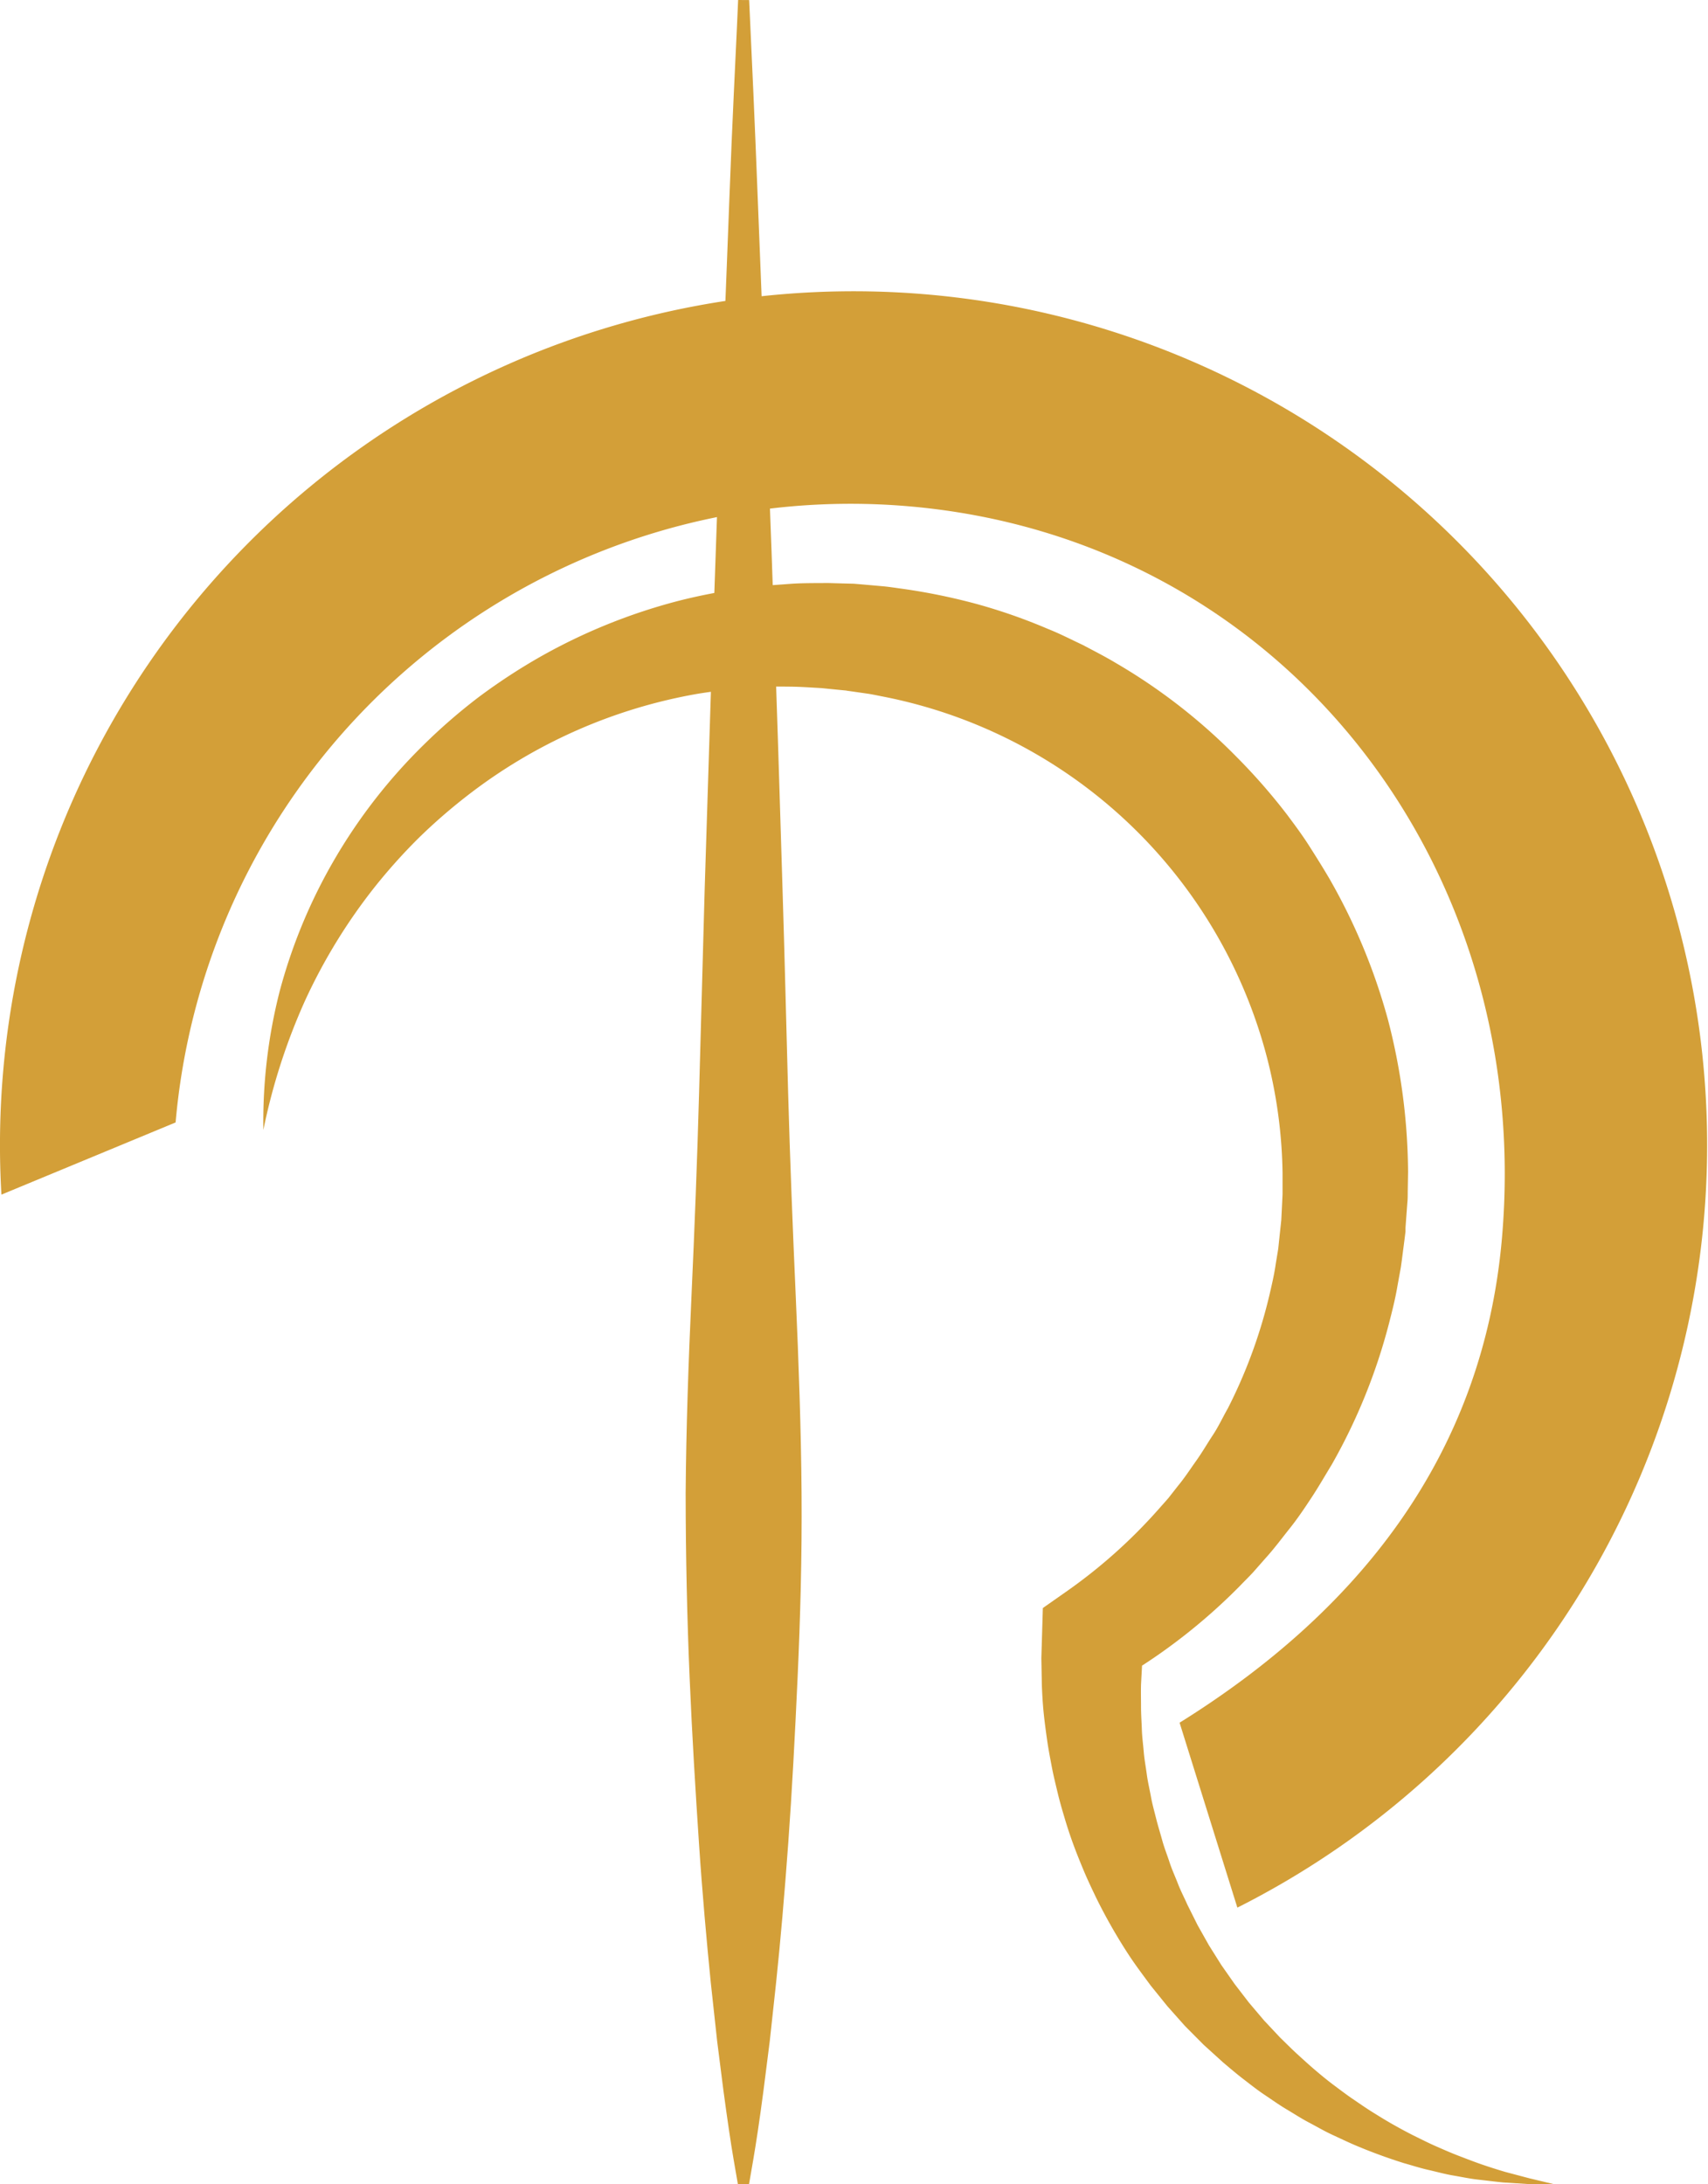
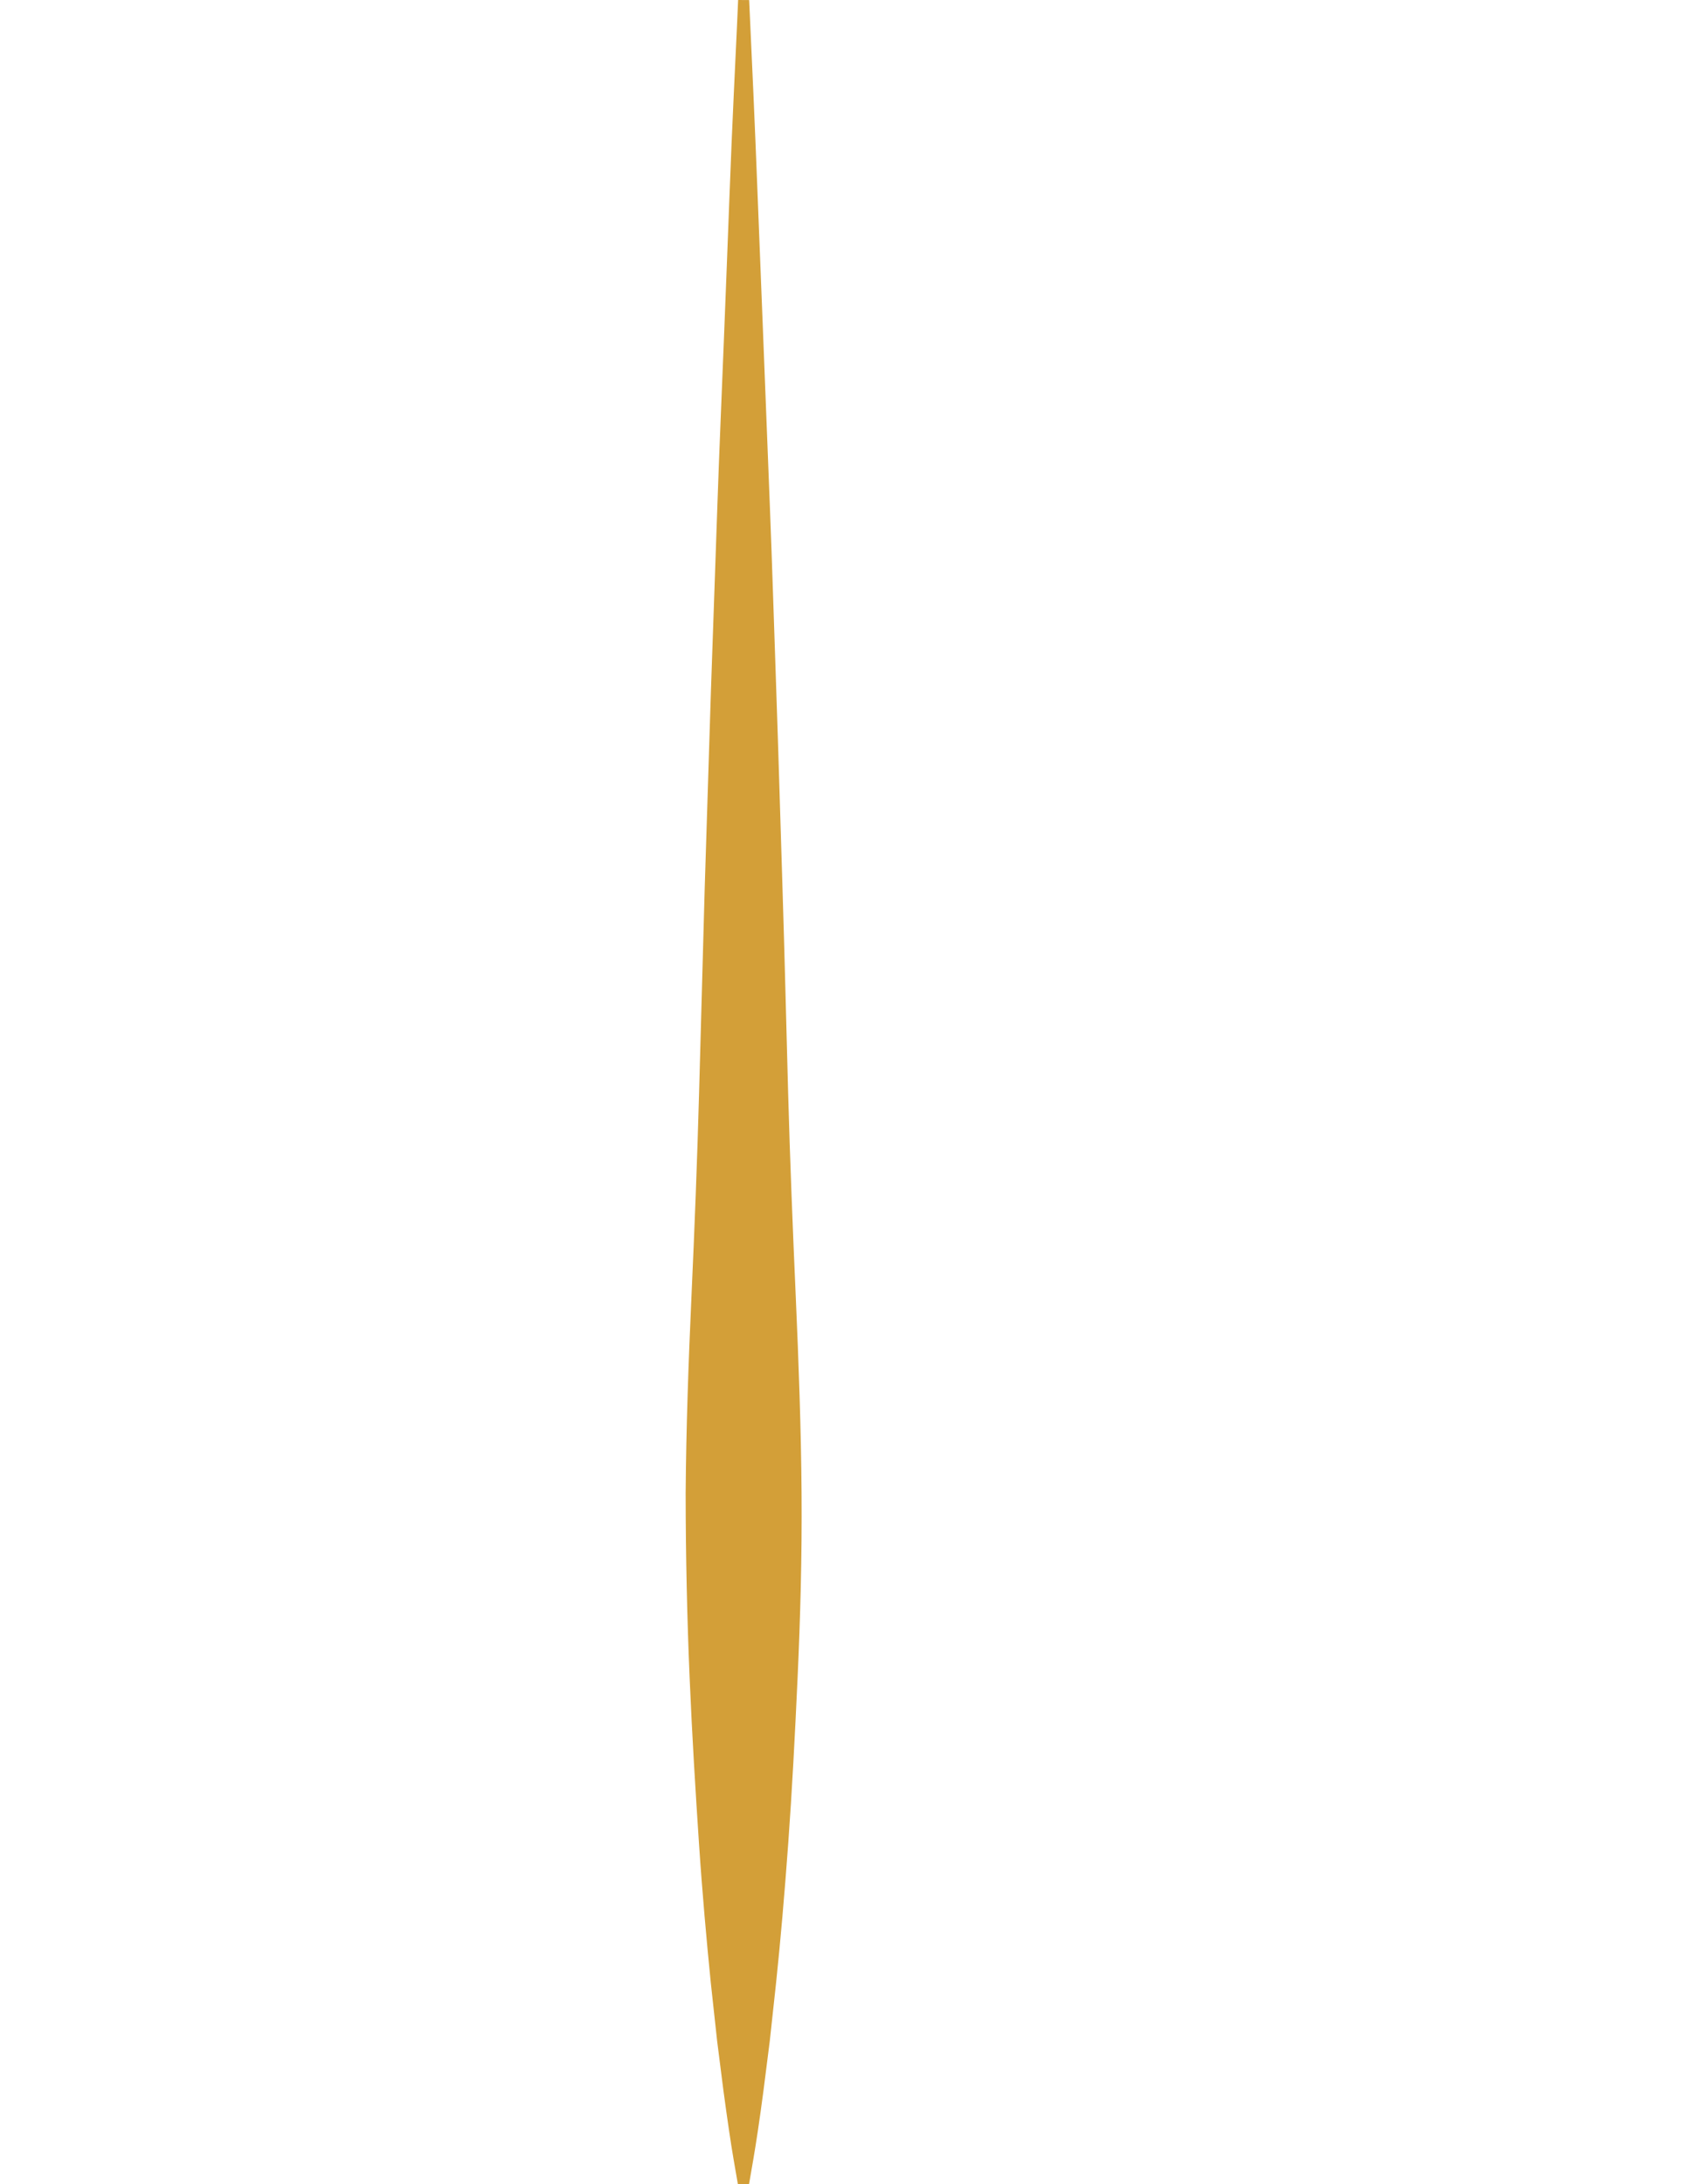
<svg xmlns="http://www.w3.org/2000/svg" viewBox="0 0 188.694 241.25">
  <defs>
    <style>.cls-1{fill:#d39f38;}</style>
  </defs>
  <title>favicon-imperivm</title>
  <g id="Livello_2" data-name="Livello 2">
    <g id="Livello_1-2" data-name="Livello 1">
-       <path class="cls-1" d="M136.7,210.7A94.3,94.3,0,1,0,.157,131.949L19.4,123.976a74.857,74.857,0,0,1,81.1-68.046h0c41.179,3.6,69.031,39.681,65.427,80.864-2.136,24.391-16.309,41.462-35.61,53.481Z" />
-       <path class="cls-1" d="M171.628,241.234h-2.762l-2.781-.177c-.924-.087-1.845-.211-2.777-.313s-1.841-.3-2.77-.457-1.826-.411-2.747-.619-1.811-.5-2.724-.755q-2.706-.849-5.339-1.962c-.879-.377-1.732-.785-2.6-1.189s-1.69-.891-2.539-1.336-1.653-.974-2.479-1.464-1.607-1.053-2.411-1.589-1.551-1.132-2.328-1.728-1.509-1.226-2.241-1.841l-2.158-1.958-2.06-2.072-1.947-2.189-1.845-2.283c-.577-.789-1.17-1.574-1.736-2.377s-1.1-1.634-1.615-2.475-1.011-1.694-1.483-2.558-.932-1.747-1.358-2.641-.849-1.792-1.23-2.706-.755-1.838-1.1-2.773-.66-1.887-.943-2.834-.57-1.913-.8-2.883-.475-1.943-.66-2.924-.377-1.97-.517-2.962-.275-1.985-.377-2.985-.158-2-.2-3.019l-.057-3.019.091-3.019.075-2.517,2.536-1.777a57.979,57.979,0,0,0,10.215-9.1c.377-.43.755-.845,1.132-1.283l1.053-1.343c.725-.872,1.34-1.826,2-2.751s1.223-1.906,1.845-2.845,1.1-1.977,1.657-2.955a55.774,55.774,0,0,0,4.626-12.648c.253-1.094.509-2.189.664-3.3l.275-1.66.177-1.679.162-1.509.094-1.887.045-.951v-2.389a53.881,53.881,0,0,0-1.853-13.233A54.69,54.69,0,0,0,97.643,76.955c-.558-.106-1.132-.234-1.679-.321l-1.7-.245-.423-.06-.215-.03-.106-.019h.042l-.947-.091L90.73,76c-1.151-.06-2.158-.14-3.309-.155s-2.3-.023-3.445.06a62.972,62.972,0,0,0-6.875.721A57.6,57.6,0,0,0,51.615,87.89a61.533,61.533,0,0,0-5.4,4.705,62.6,62.6,0,0,0-4.83,5.392,61.817,61.817,0,0,0-7.671,12.505,67.518,67.518,0,0,0-4.619,14.316,58.149,58.149,0,0,1,1.8-15.313,59.117,59.117,0,0,1,6.037-14.535,60.054,60.054,0,0,1,9.811-12.63,63.734,63.734,0,0,1,6.113-5.313,65.811,65.811,0,0,1,6.819-4.468,63.261,63.261,0,0,1,15.214-6.166,61.86,61.86,0,0,1,8.147-1.509c1.374-.2,2.755-.268,4.151-.377s2.909-.087,4.29-.1l1.887.053.951.023,1.185.1,2.079.185c.691.064,1.381.177,2.072.268a67.447,67.447,0,0,1,8.207,1.675,61.58,61.58,0,0,1,7.924,2.77c1.309.517,2.555,1.166,3.83,1.762,1.241.657,2.494,1.294,3.7,2.019a63.533,63.533,0,0,1,13.3,10.35,65.8,65.8,0,0,1,5.57,6.366c.845,1.132,1.69,2.264,2.449,3.456s1.509,2.385,2.226,3.607a66.207,66.207,0,0,1,6.49,15.633,68.121,68.121,0,0,1,2.211,16.8l-.038,2.23c0,.355,0,.755-.034,1.079l-.072.947-.14,1.887v.43l-.034.264-.064.525-.136,1.049c-.094.7-.174,1.4-.279,2.094l-.377,2.079c-.234,1.392-.581,2.758-.932,4.124a63.876,63.876,0,0,1-6.336,15.614c-.732,1.2-1.43,2.419-2.2,3.589s-1.551,2.34-2.426,3.434-1.706,2.223-2.641,3.253l-1.385,1.574c-.472.517-.977,1-1.46,1.509a64.2,64.2,0,0,1-13.177,10.275l2.611-4.294-.249,2.464-.132,2.475c-.023.826,0,1.653,0,2.479s.064,1.657.091,2.487.143,1.653.211,2.483.226,1.645.336,2.475.309,1.638.457,2.46.377,1.623.581,2.441.457,1.611.679,2.423.54,1.592.8,2.392.619,1.566.924,2.358.7,1.54,1.041,2.313l1.132,2.264,1.253,2.226,1.366,2.173,1.475,2.106,1.574,2.045,1.675,1.977,1.77,1.887c.623.6,1.234,1.223,1.887,1.819s1.287,1.177,1.951,1.743,1.347,1.132,2.045,1.653,1.4,1.06,2.128,1.555,1.449,1,2.2,1.468,1.509.936,2.264,1.362,1.555.864,2.355,1.26,1.6.8,2.419,1.158,1.645.725,2.487,1.045,1.683.653,2.539.947,1.724.57,2.592.826l2.641.7Z" />
      <path class="cls-1" d="M82.764.008s.174,3.773.472,10.366.645,16.018,1.1,27.327c.223,5.66.46,11.777.717,18.256s.464,13.309.709,20.376.453,14.369.687,21.791.411,14.958.619,22.5.513,15.094.841,22.5.592,14.716.645,21.791-.143,13.9-.438,20.376-.619,12.588-1.03,18.248-.86,10.837-1.343,15.429l-.7,6.456c-.253,1.989-.483,3.815-.694,5.464-.434,3.3-.826,5.89-1.132,7.656s-.468,2.709-.468,2.709h-1.23s-.162-.943-.468-2.709-.687-4.358-1.132-7.656c-.211-1.649-.441-3.475-.694-5.464l-.7-6.434c-.46-4.607-.932-9.792-1.309-15.452s-.755-11.777-1.03-18.256-.434-13.313-.438-20.376c.053-7.068.306-14.373.645-21.791s.634-14.958.841-22.5.415-15.094.619-22.5l.687-21.791c.249-7.068.487-13.9.709-20.376s.494-12.6.717-18.256c.457-11.32.777-20.731,1.1-27.327S81.546,0,81.546,0Z" />
    </g>
  </g>
</svg>